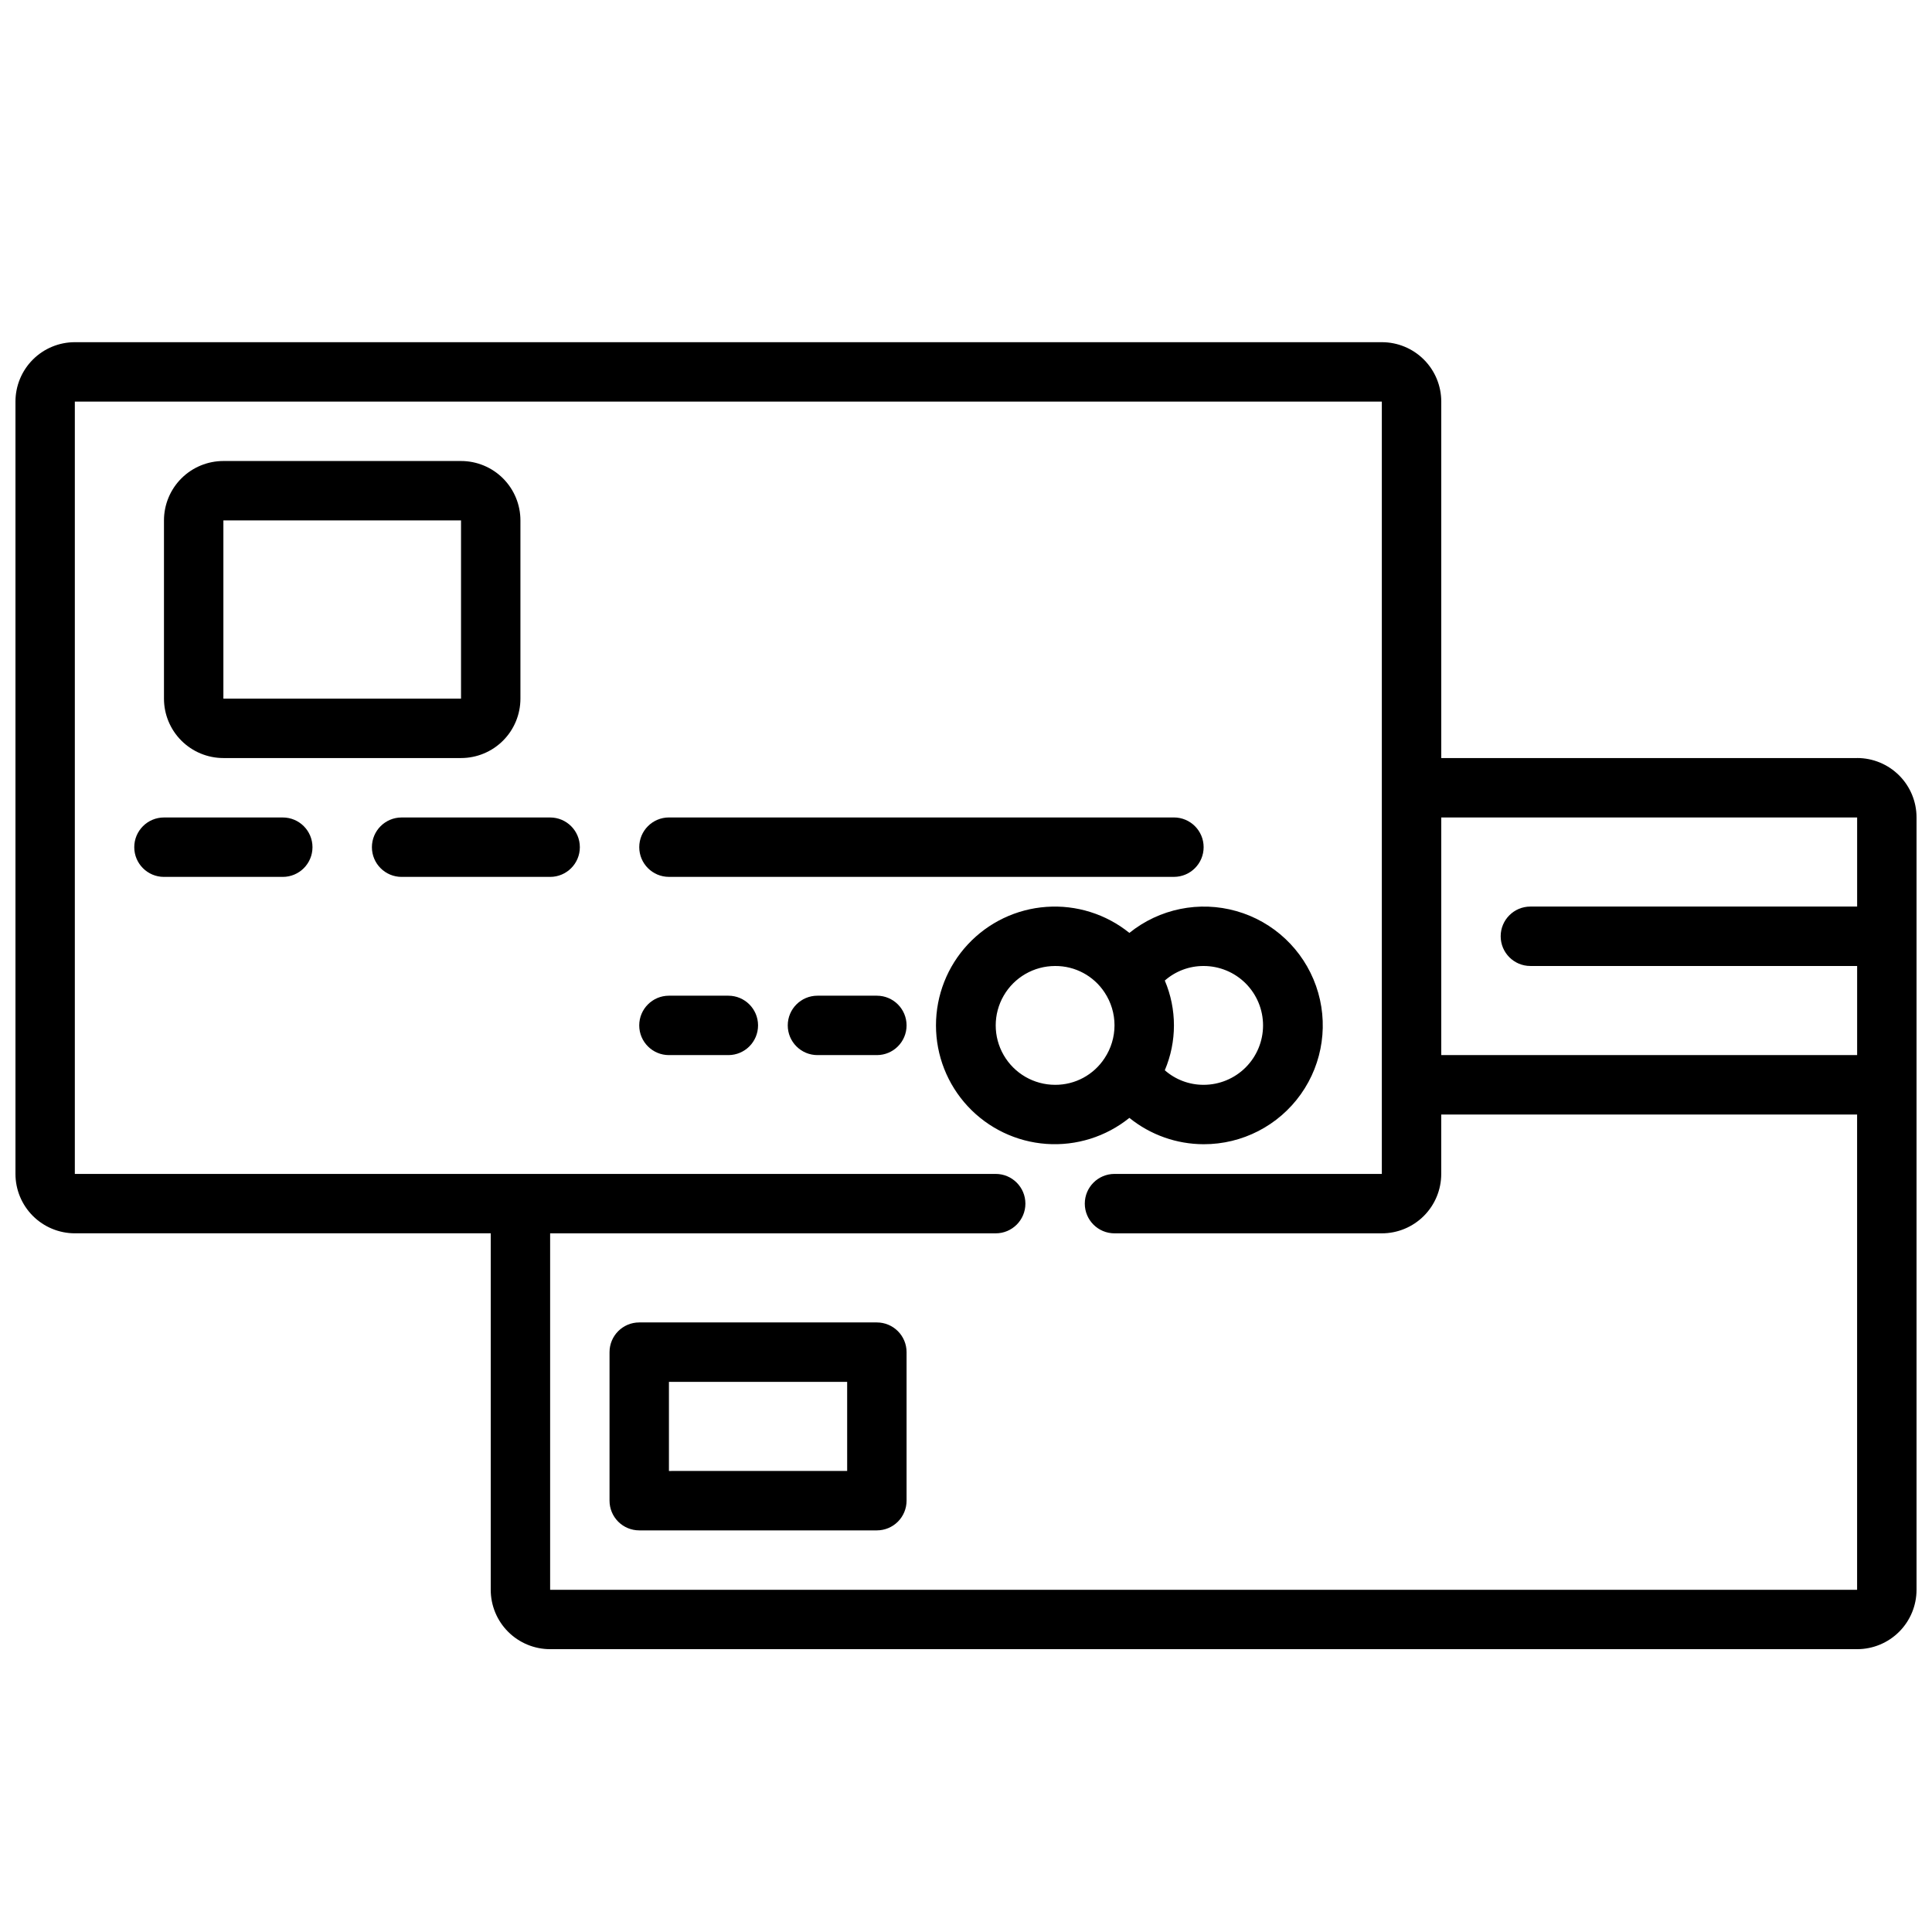
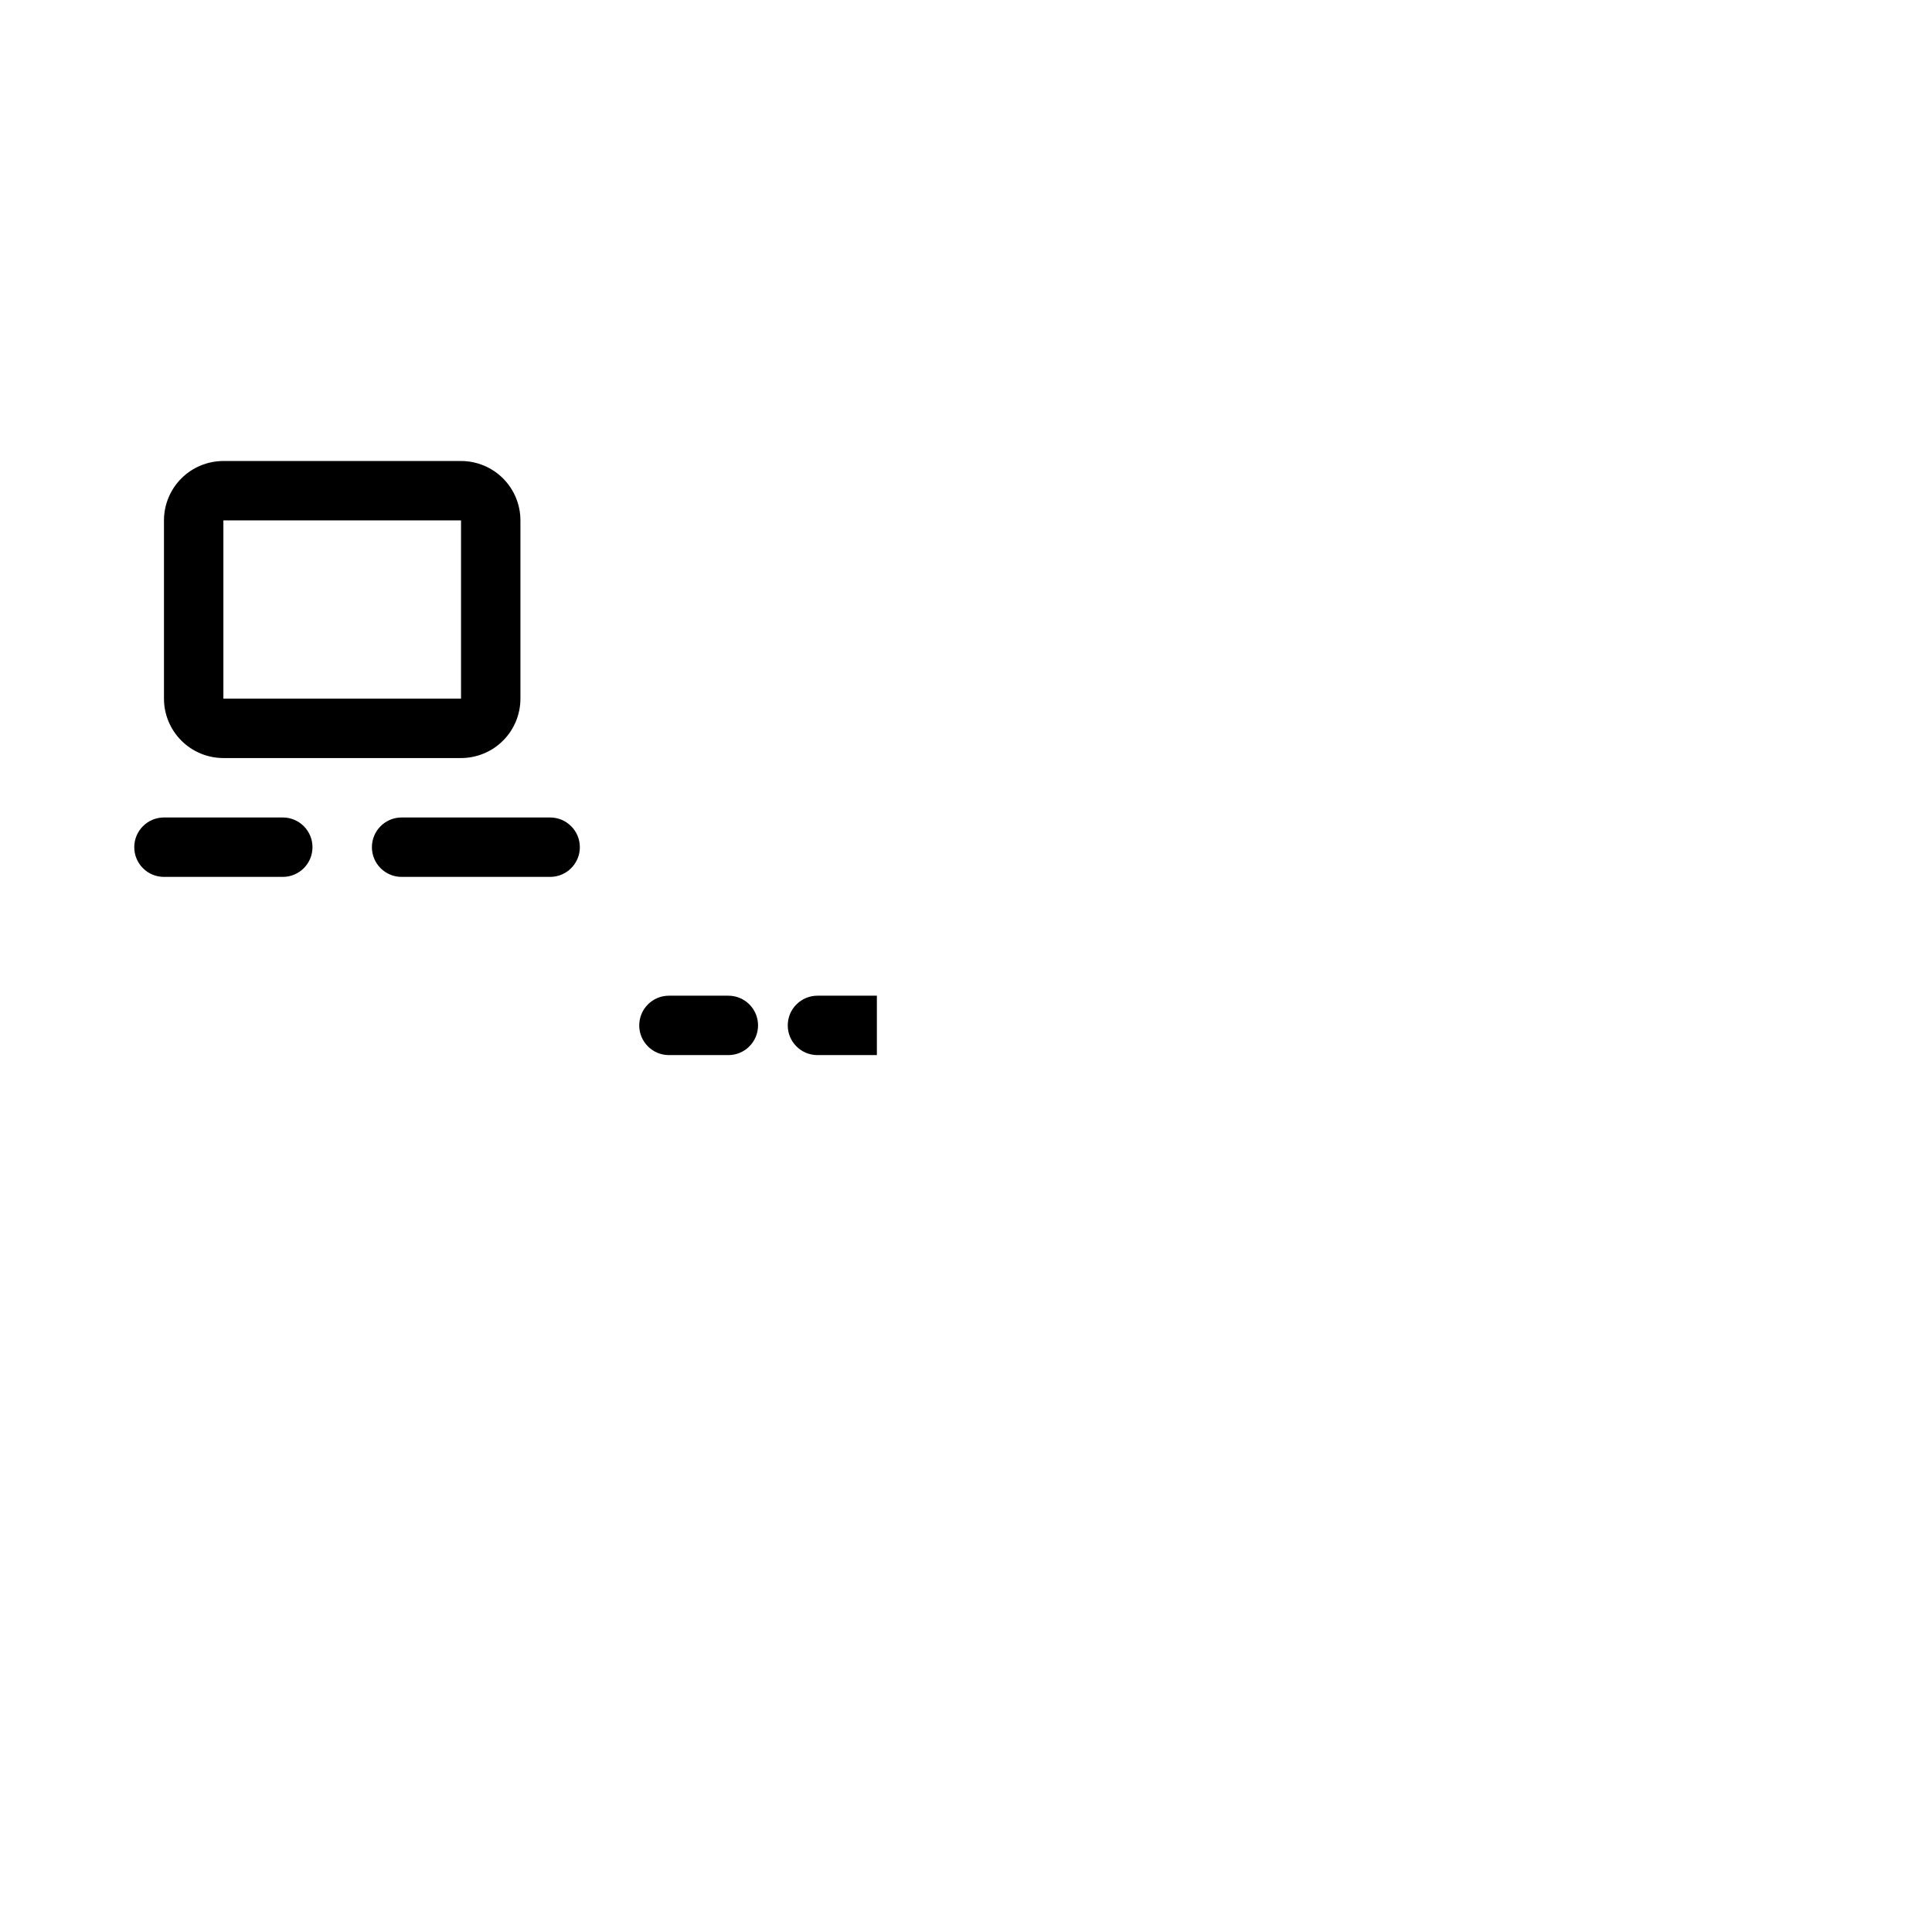
<svg xmlns="http://www.w3.org/2000/svg" width="800px" height="800px" version="1.1" viewBox="144 144 512 512">
  <defs>
    <clipPath id="a">
-       <path d="m148.09 234h503.81v348h-503.81z" />
-     </clipPath>
+       </clipPath>
  </defs>
  <g clip-path="url(#a)">
-     <path d="m636.16 344.89h-110.21v-94.465c0-4.176-1.656-8.18-4.609-11.133s-6.957-4.609-11.133-4.609h-346.37c-4.172 0-8.18 1.656-11.133 4.609-2.949 2.953-4.609 6.957-4.609 11.133v204.67c0 4.176 1.66 8.18 4.609 11.133 2.953 2.953 6.961 4.613 11.133 4.613h110.21v94.465c0 4.176 1.656 8.18 4.609 11.133 2.953 2.949 6.957 4.609 11.133 4.609h346.37c4.176 0 8.18-1.66 11.133-4.609 2.953-2.953 4.609-6.957 4.609-11.133v-204.68c0-4.176-1.656-8.18-4.609-11.133-2.953-2.949-6.957-4.609-11.133-4.609zm0 15.742v23.617h-86.594c-4.348 0-7.871 3.523-7.871 7.871s3.523 7.875 7.871 7.875h86.594v23.617l-110.21-0.004v-62.977zm-346.37 204.68v-94.465h118.08c4.348 0 7.871-3.523 7.871-7.871 0-4.348-3.523-7.875-7.871-7.875h-244.04v-204.67h346.37v204.67h-70.848c-4.348 0-7.871 3.527-7.871 7.875 0 4.348 3.523 7.871 7.871 7.871h70.848c4.176 0 8.18-1.66 11.133-4.613s4.609-6.957 4.609-11.133v-15.742h110.21v125.95z" />
-   </g>
+     </g>
  <path d="m203.2 344.89h62.977c4.176 0 8.18-1.66 11.133-4.613 2.949-2.949 4.609-6.957 4.609-11.133v-47.23c0-4.176-1.66-8.18-4.609-11.133-2.953-2.953-6.957-4.609-11.133-4.609h-62.977c-4.176 0-8.18 1.656-11.133 4.609s-4.613 6.957-4.613 11.133v47.23c0 4.176 1.66 8.184 4.613 11.133 2.953 2.953 6.957 4.613 11.133 4.613zm0-62.977h62.977v47.23h-62.977z" />
  <path d="m218.94 360.64h-31.488c-4.348 0-7.871 3.527-7.871 7.875 0 4.348 3.523 7.871 7.871 7.871h31.488c4.348 0 7.871-3.523 7.871-7.871 0-4.348-3.523-7.875-7.871-7.875z" />
  <path d="m289.79 360.64h-39.359c-4.348 0-7.871 3.527-7.871 7.875 0 4.348 3.523 7.871 7.871 7.871h39.359c4.348 0 7.875-3.523 7.875-7.871 0-4.348-3.527-7.875-7.875-7.875z" />
-   <path d="m321.28 376.38h133.82c4.348 0 7.875-3.523 7.875-7.871 0-4.348-3.527-7.875-7.875-7.875h-133.82c-4.348 0-7.871 3.527-7.871 7.875 0 4.348 3.523 7.871 7.871 7.871z" />
  <path d="m337.02 407.87h-15.746c-4.348 0-7.871 3.523-7.871 7.871 0 4.348 3.523 7.871 7.871 7.871h15.746c4.348 0 7.871-3.523 7.871-7.871 0-4.348-3.523-7.871-7.871-7.871z" />
-   <path d="m376.38 407.87h-15.746c-4.348 0-7.871 3.523-7.871 7.871 0 4.348 3.523 7.871 7.871 7.871h15.746c4.348 0 7.871-3.523 7.871-7.871 0-4.348-3.523-7.871-7.871-7.871z" />
-   <path d="m462.98 447.23c10.223 0.027 19.828-4.914 25.75-13.25 5.922-8.336 7.43-19.031 4.039-28.676-3.391-9.648-11.254-17.051-21.09-19.848-9.836-2.801-20.422-0.645-28.383 5.773-6.195-5-14.059-7.465-22.004-6.898-7.945 0.562-15.379 4.117-20.805 9.945-5.43 5.828-8.445 13.496-8.445 21.461 0 7.965 3.016 15.633 8.445 21.461 5.426 5.828 12.859 9.383 20.805 9.949 7.945 0.566 15.809-1.902 22.004-6.898 5.57 4.504 12.516 6.969 19.684 6.981zm15.742-31.488c0 4.176-1.66 8.18-4.609 11.133-2.953 2.953-6.961 4.613-11.133 4.613-3.789 0.016-7.453-1.359-10.297-3.859 3.231-7.594 3.231-16.18 0-23.773 2.844-2.5 6.508-3.875 10.297-3.856 4.172 0 8.18 1.656 11.133 4.609 2.949 2.953 4.609 6.957 4.609 11.133zm-55.105 15.742v0.004c-5.625 0-10.82-3.004-13.633-7.875-2.812-4.871-2.812-10.871 0-15.742s8.008-7.871 13.633-7.871c5.269-0.039 10.203 2.594 13.102 6.996 1.719 2.586 2.637 5.617 2.637 8.723s-0.918 6.137-2.637 8.723c-2.887 4.422-7.82 7.074-13.102 7.047z" />
-   <path d="m376.38 494.46h-62.977c-4.348 0-7.871 3.527-7.871 7.875v39.359c0 2.086 0.828 4.09 2.305 5.566 1.477 1.477 3.481 2.305 5.566 2.305h62.977c2.086 0 4.09-0.828 5.566-2.305 1.477-1.477 2.305-3.481 2.305-5.566v-39.359c0-2.09-0.828-4.09-2.305-5.566-1.477-1.477-3.481-2.309-5.566-2.309zm-7.871 39.359-47.234 0.004v-23.617h47.23z" />
+   <path d="m376.38 407.87h-15.746c-4.348 0-7.871 3.523-7.871 7.871 0 4.348 3.523 7.871 7.871 7.871h15.746z" />
</svg>